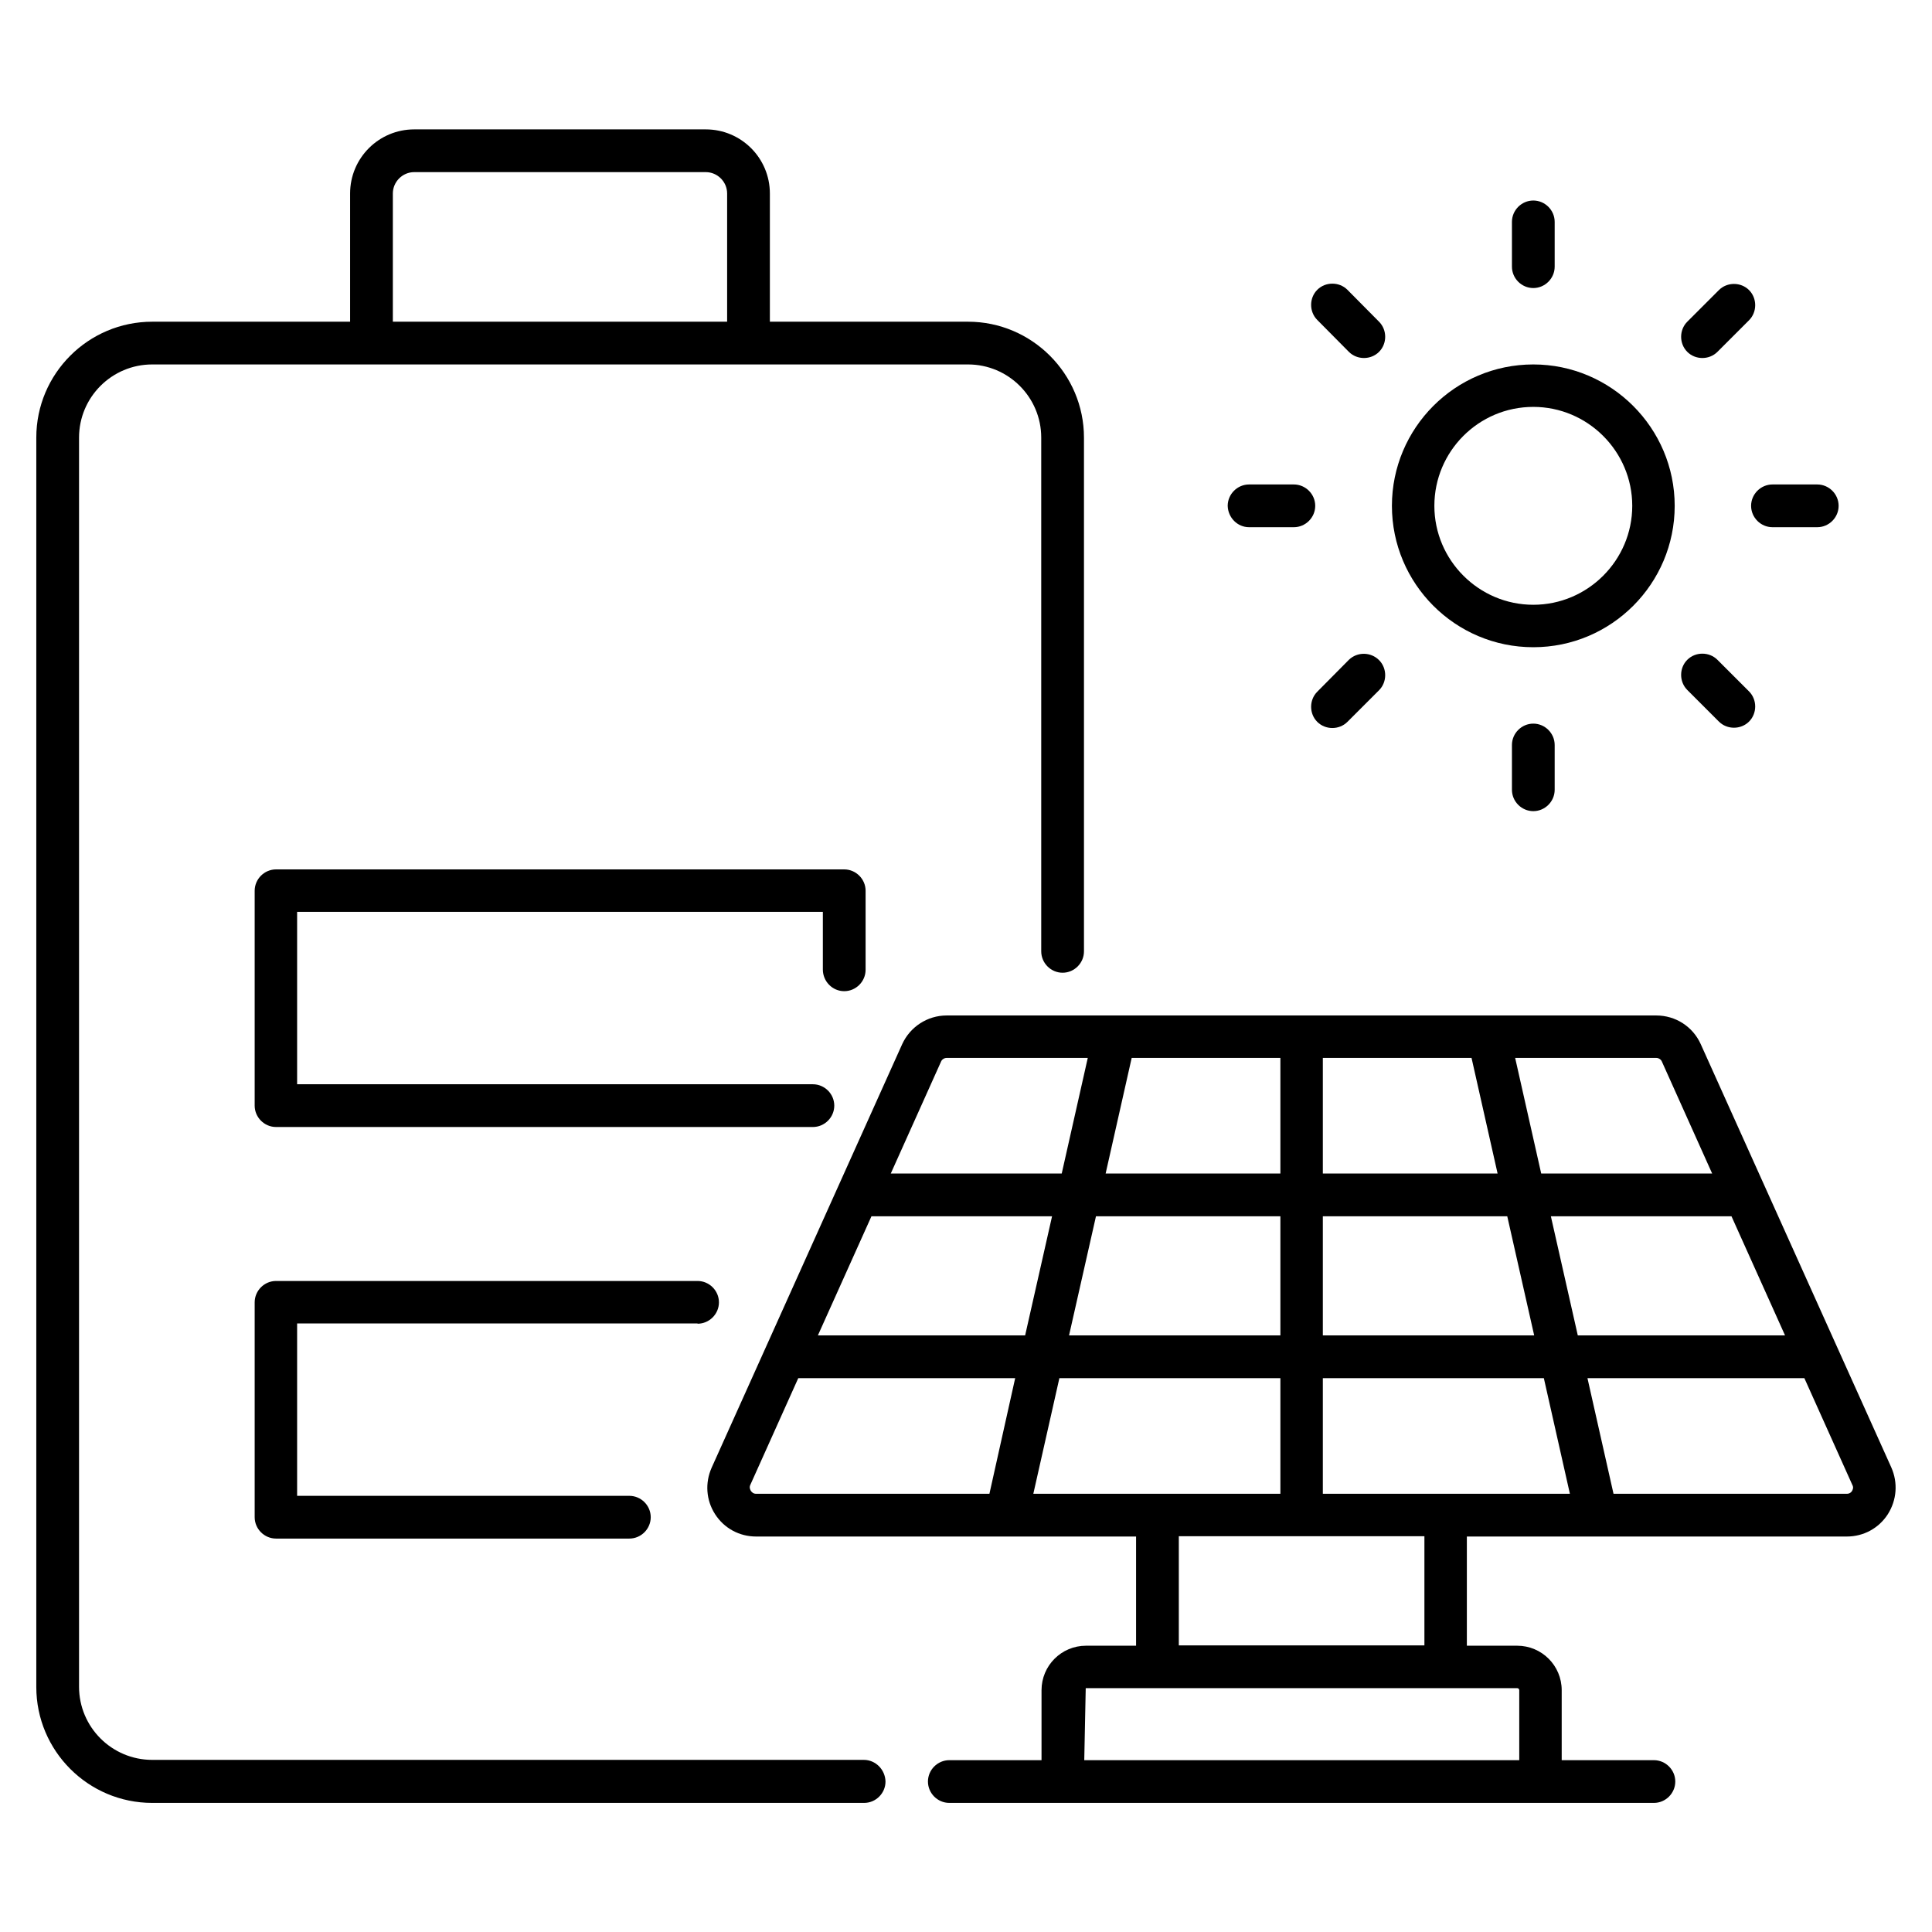
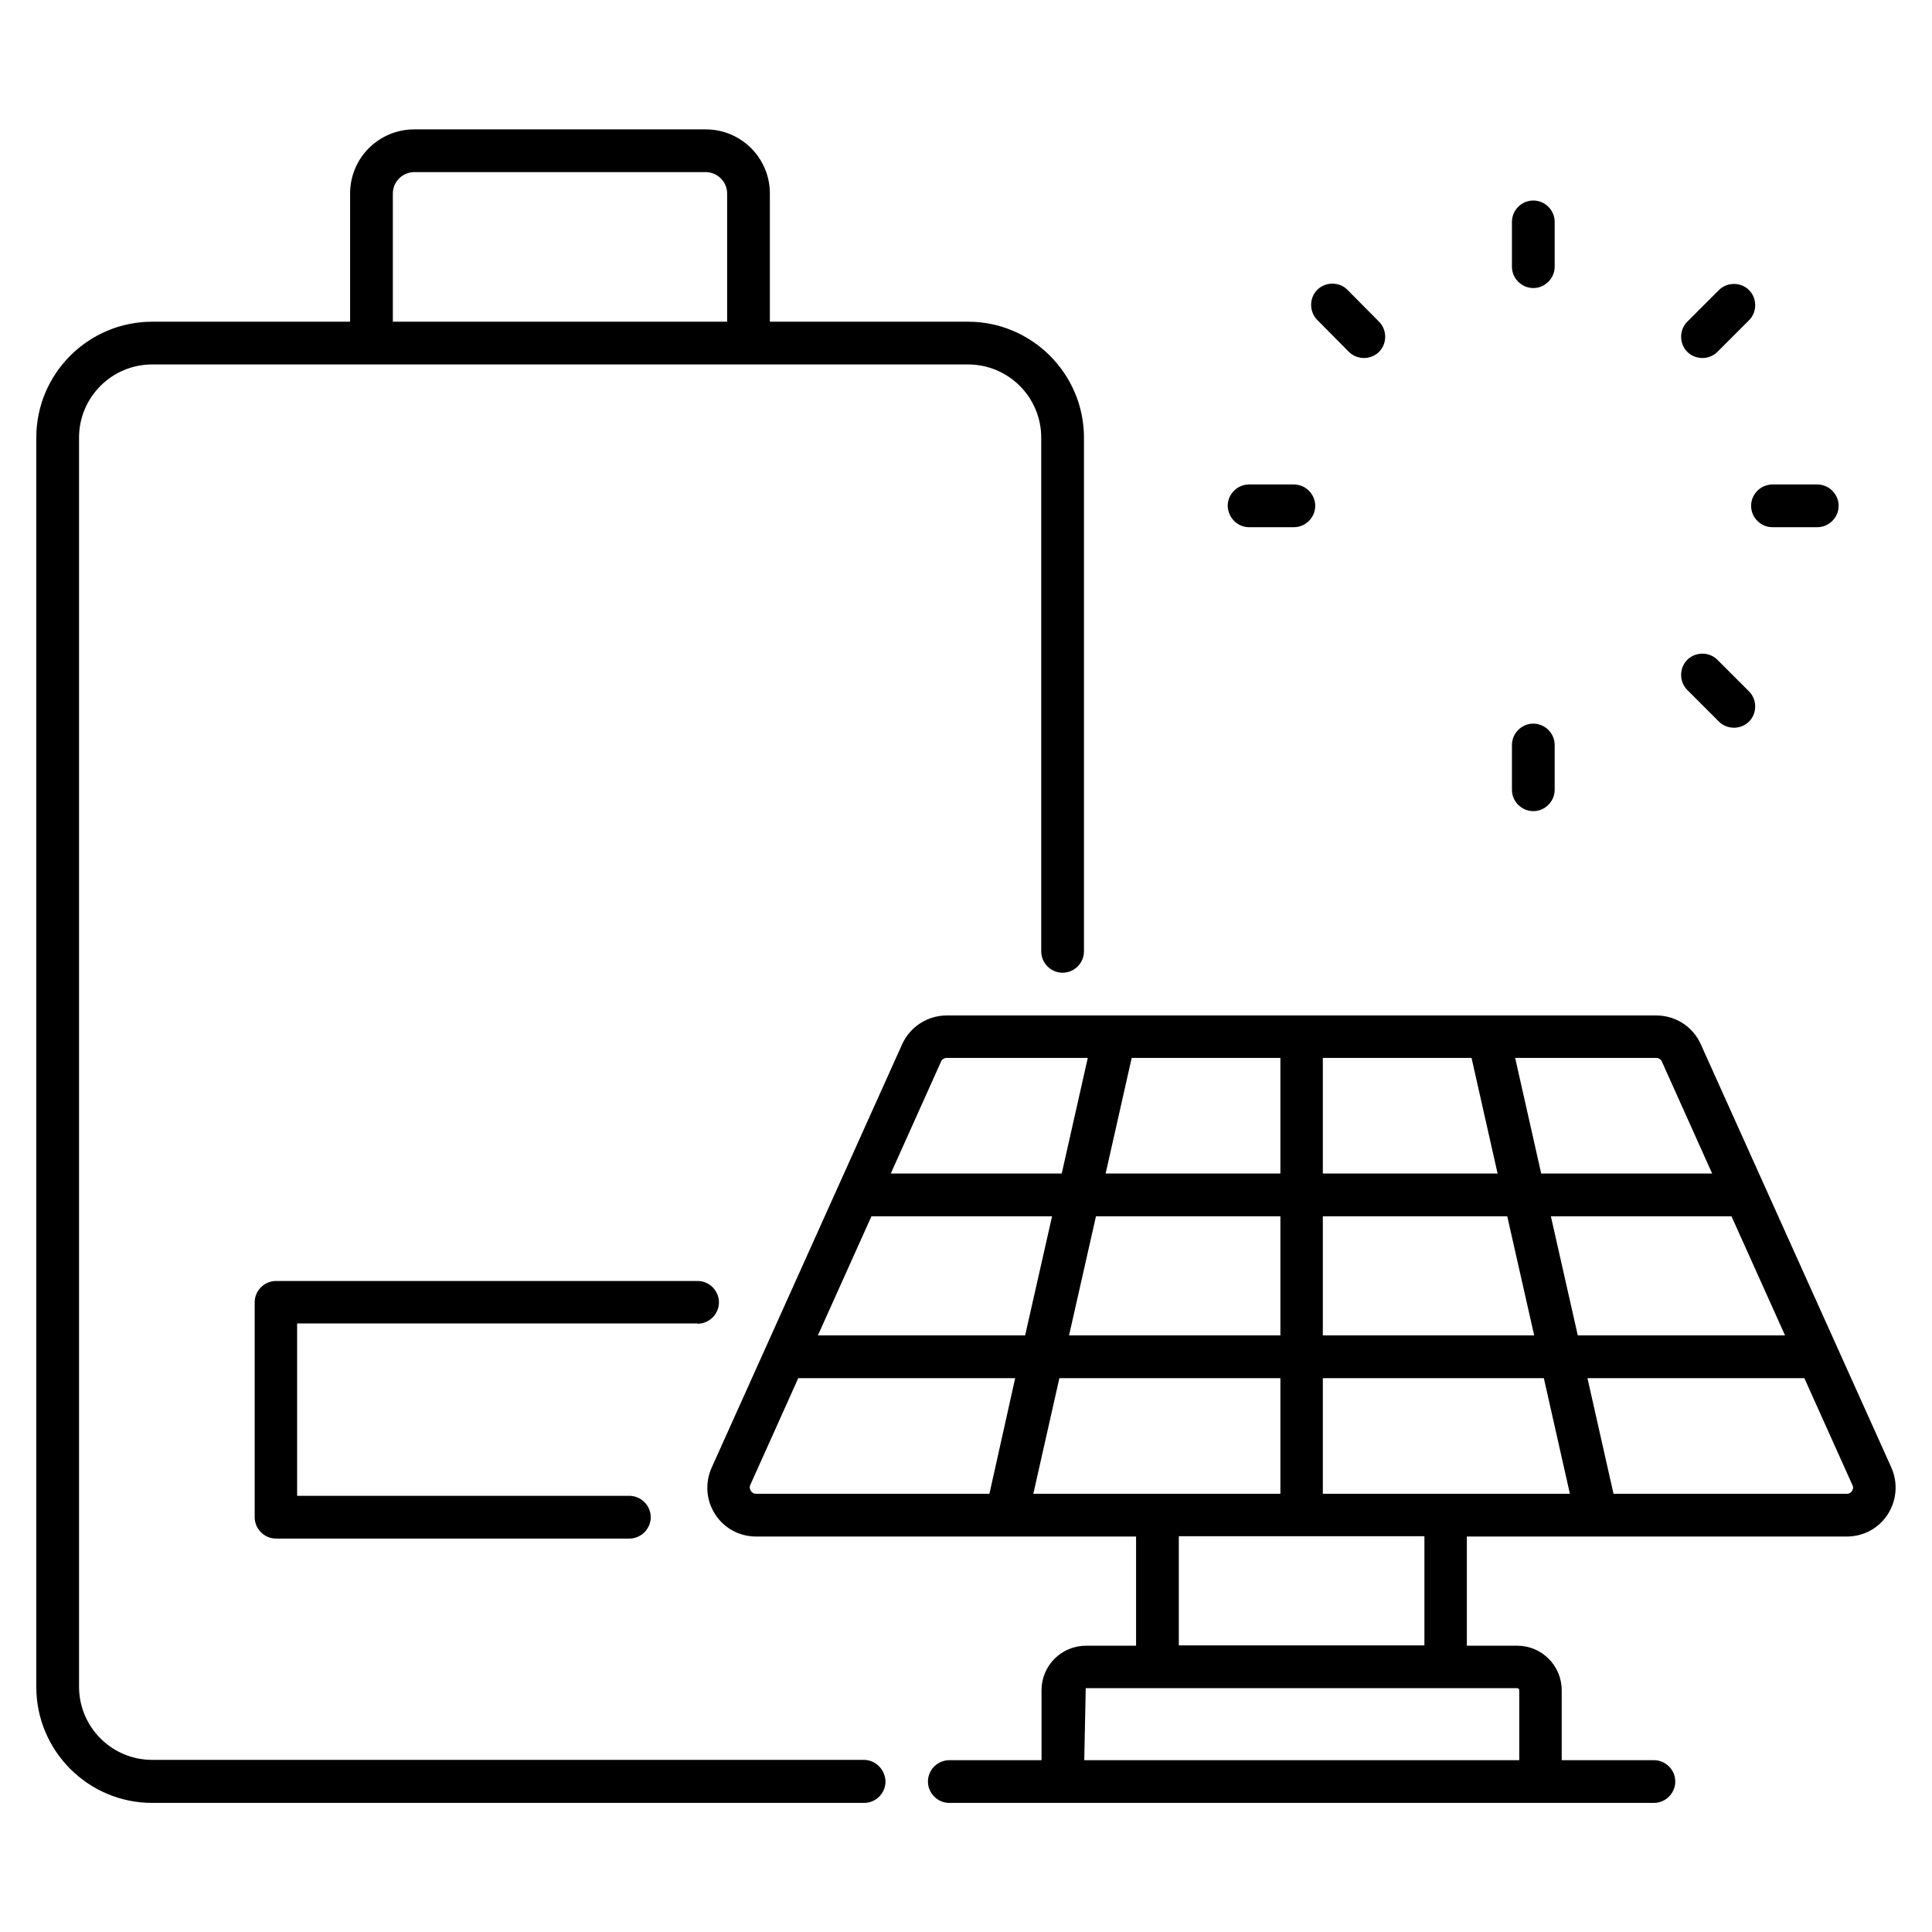
<svg xmlns="http://www.w3.org/2000/svg" width="512" height="512" viewBox="0 0 512 512" fill="none">
  <path d="M501.217 388.887L450.715 276.713C448.621 272.058 444.044 269.11 438.924 269.11H250.88C245.76 269.11 241.183 272.136 239.089 276.713L188.587 388.965C186.802 392.999 187.113 397.576 189.518 401.299C191.922 405.023 195.956 407.195 200.378 407.195H301.072V436.131H287.806C281.29 436.131 276.015 441.406 276.015 447.922V466.463H251.578C248.475 466.463 245.915 469.023 245.915 472.126C245.915 475.229 248.475 477.789 251.578 477.789H438.303C441.406 477.789 443.966 475.229 443.966 472.126C443.966 469.023 441.406 466.463 438.303 466.463H413.867V447.922C413.867 441.406 408.592 436.131 402.075 436.131H388.732V407.195H489.426C493.847 407.195 497.881 405.023 500.286 401.299C502.691 397.498 503.001 392.921 501.217 388.887ZM438.924 280.359C439.544 280.359 440.165 280.747 440.398 281.29L453.741 311.001H408.436L401.532 280.359H438.924ZM350.565 280.359H389.973L396.878 311.001H350.565V280.359ZM350.565 322.327H399.438L406.575 353.901H350.565V322.327ZM299.908 280.359H339.316V311.001H293.004L299.908 280.359ZM377.484 407.118V436.053H312.398V407.118H377.484ZM339.316 322.327V353.901H283.307L290.444 322.327H339.316ZM249.406 281.29C249.639 280.747 250.259 280.359 250.88 280.359H288.272L281.367 311.001H236.063L249.406 281.29ZM262.206 395.869H200.378C199.602 395.869 199.215 395.404 198.982 395.093C198.827 394.783 198.516 394.24 198.827 393.542L211.549 365.227H269.033L262.206 395.869ZM216.747 353.901L230.943 322.327H278.807L271.67 353.901H216.747ZM273.842 395.869L280.747 365.227H339.316V395.869H273.842ZM402.075 447.379C402.386 447.379 402.618 447.612 402.618 447.922V466.463H287.341L287.729 447.379H402.075ZM350.565 395.869V365.227H409.135L416.039 395.869H350.565ZM410.996 322.327H458.861L473.057 353.901H418.133L410.996 322.327ZM490.822 395.093C490.667 395.404 490.201 395.869 489.426 395.869H427.598L420.693 365.227H478.177L490.899 393.542C491.287 394.24 490.977 394.783 490.822 395.093Z" fill="black" />
  <path d="M228.926 466.385H40.34C29.634 466.385 20.946 457.697 20.946 446.991V115.976C20.946 105.27 29.634 96.582 40.34 96.582H256.543C267.249 96.582 275.937 105.27 275.937 115.976V252.121C275.937 255.224 278.497 257.784 281.6 257.784C284.703 257.784 287.263 255.224 287.263 252.121V115.976C287.263 99.064 273.455 85.256 256.543 85.256H204.024V51.278C204.024 41.891 196.422 34.288 187.035 34.288H109.77C100.383 34.288 92.781 41.891 92.781 51.278V85.256H40.34C23.428 85.256 9.62 98.987 9.62 115.976V447.069C9.62 463.981 23.351 477.789 40.34 477.789H229.004C232.107 477.789 234.667 475.229 234.667 472.126C234.589 468.945 232.029 466.385 228.926 466.385ZM104.107 51.278C104.107 48.175 106.667 45.614 109.77 45.614H187.035C190.138 45.614 192.698 48.175 192.698 51.278V85.256H104.107V51.278Z" fill="black" />
  <path d="M184.863 350.798C187.966 350.798 190.526 348.238 190.526 345.134C190.526 342.031 187.966 339.471 184.863 339.471H73.154C70.051 339.471 67.491 342.031 67.491 345.134V402.075C67.491 405.178 70.051 407.738 73.154 407.738H166.788C169.891 407.738 172.451 405.178 172.451 402.075C172.451 398.972 169.891 396.412 166.788 396.412H78.74V350.72H184.863V350.798Z" fill="black" />
-   <path d="M223.729 262.672C226.832 262.672 229.392 260.112 229.392 257.009V236.063C229.392 232.96 226.832 230.4 223.729 230.4H73.154C70.051 230.4 67.491 232.96 67.491 236.063V293.004C67.491 296.107 70.051 298.667 73.154 298.667H215.428C218.531 298.667 221.091 296.107 221.091 293.004C221.091 289.901 218.531 287.341 215.428 287.341H78.74V241.649H218.066V256.931C218.066 260.112 220.626 262.672 223.729 262.672Z" fill="black" />
-   <path d="M406.342 171.52C427.055 171.52 443.811 154.686 443.811 134.051C443.811 113.416 426.977 96.582 406.342 96.582C385.629 96.582 368.873 113.416 368.873 134.051C368.873 154.686 385.629 171.52 406.342 171.52ZM406.342 107.83C420.771 107.83 432.563 119.622 432.563 134.051C432.563 148.48 420.771 160.271 406.342 160.271C391.913 160.271 380.122 148.48 380.122 134.051C380.122 119.622 391.835 107.83 406.342 107.83Z" fill="black" />
  <path d="M331.016 139.714H342.885C345.988 139.714 348.548 137.154 348.548 134.051C348.548 130.948 345.988 128.388 342.885 128.388H331.016C327.913 128.388 325.353 130.948 325.353 134.051C325.431 137.154 327.913 139.714 331.016 139.714Z" fill="black" />
  <path d="M469.722 139.714H481.591C484.694 139.714 487.254 137.154 487.254 134.051C487.254 130.948 484.694 128.388 481.591 128.388H469.722C466.619 128.388 464.059 130.948 464.059 134.051C464.059 137.154 466.619 139.714 469.722 139.714Z" fill="black" />
  <path d="M357.469 93.246C359.641 95.418 363.287 95.418 365.459 93.246C367.632 91.074 367.632 87.428 365.459 85.256L357.081 76.8C354.909 74.628 351.263 74.628 349.091 76.8C346.919 78.972 346.919 82.618 349.091 84.79L357.469 93.246Z" fill="black" />
  <path d="M455.137 174.856C452.965 172.684 449.319 172.684 447.147 174.856C444.975 177.028 444.975 180.674 447.147 182.846L455.525 191.224C457.697 193.396 461.343 193.396 463.515 191.224C465.687 189.052 465.687 185.406 463.515 183.234L455.137 174.856Z" fill="black" />
  <path d="M406.342 76.335C409.445 76.335 412.005 73.775 412.005 70.671V58.802C412.005 55.699 409.445 53.139 406.342 53.139C403.239 53.139 400.679 55.699 400.679 58.802V70.671C400.679 73.775 403.239 76.335 406.342 76.335Z" fill="black" />
  <path d="M400.679 197.43V209.299C400.679 212.402 403.239 214.962 406.342 214.962C409.445 214.962 412.005 212.402 412.005 209.299V197.43C412.005 194.327 409.445 191.767 406.342 191.767C403.239 191.767 400.679 194.327 400.679 197.43Z" fill="black" />
  <path d="M455.137 93.246L463.515 84.868C465.687 82.696 465.687 79.05 463.515 76.877C461.343 74.705 457.697 74.705 455.525 76.877L447.147 85.256C444.975 87.428 444.975 91.074 447.147 93.246C449.319 95.418 452.965 95.418 455.137 93.246Z" fill="black" />
-   <path d="M357.469 174.856L349.091 183.311C346.919 185.484 346.919 189.13 349.091 191.302C351.263 193.474 354.909 193.474 357.081 191.302L365.459 182.924C367.632 180.751 367.632 177.105 365.459 174.933C363.287 172.761 359.719 172.684 357.469 174.856Z" fill="black" />
</svg>